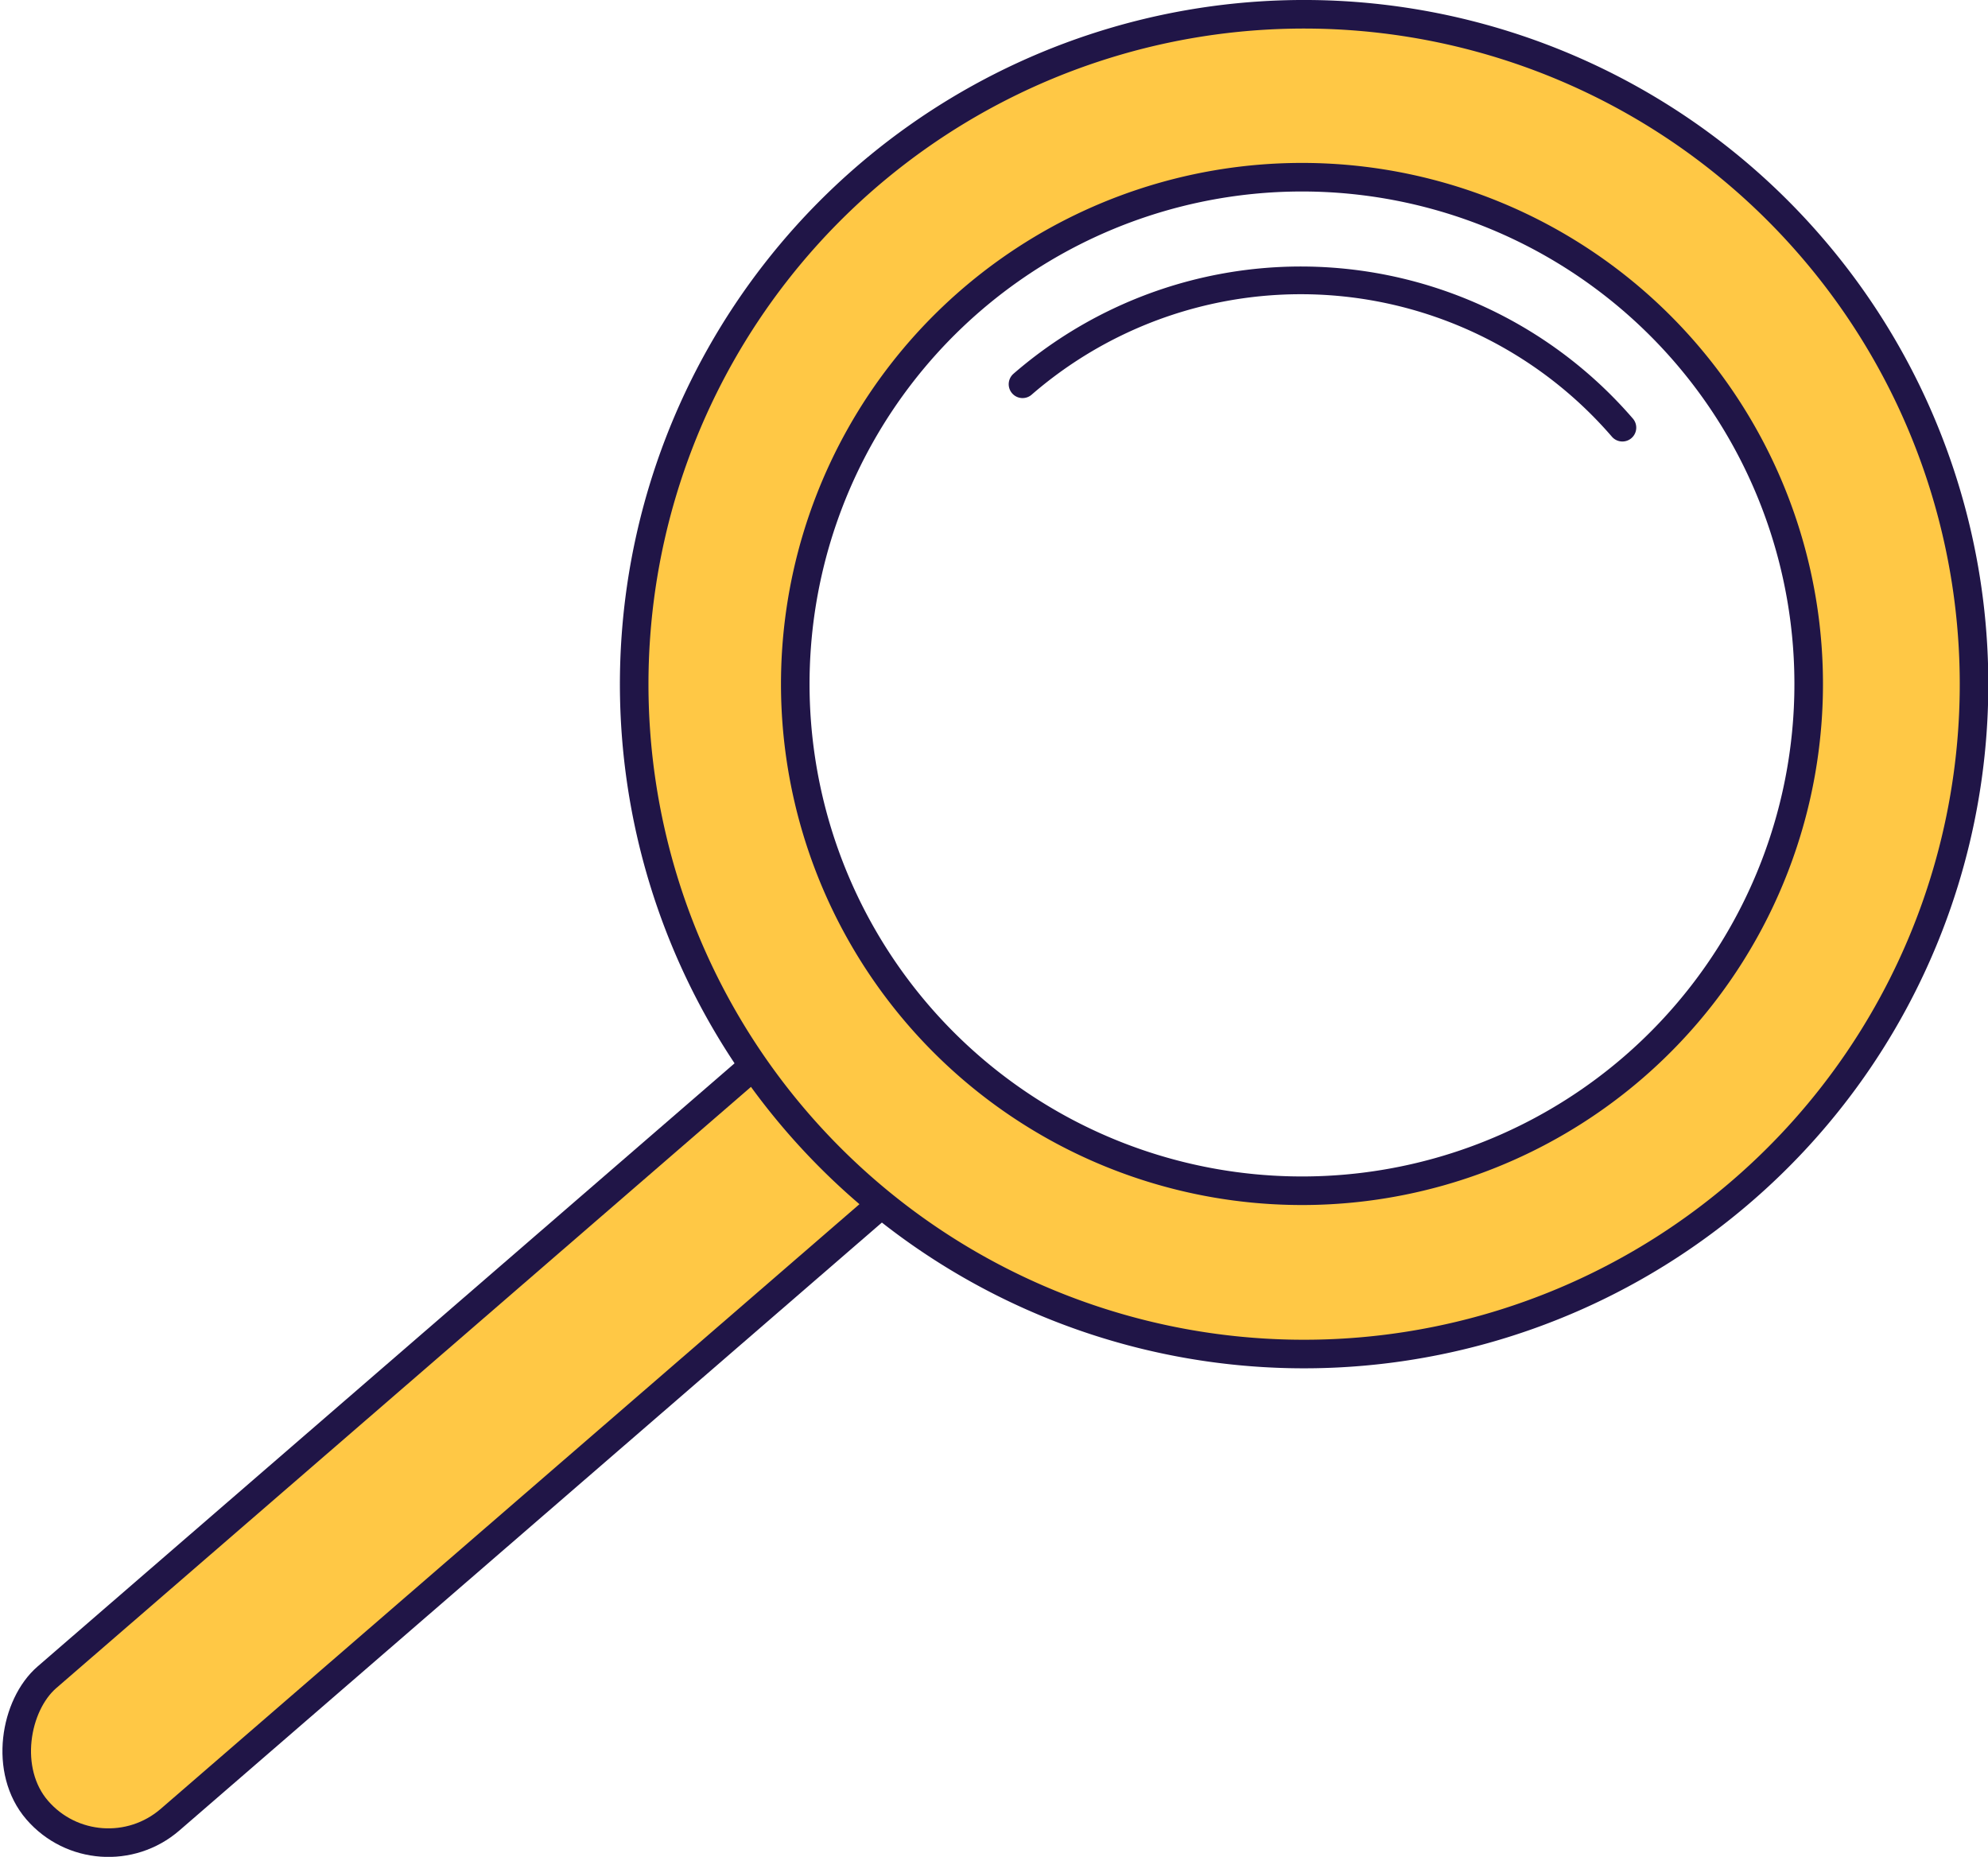
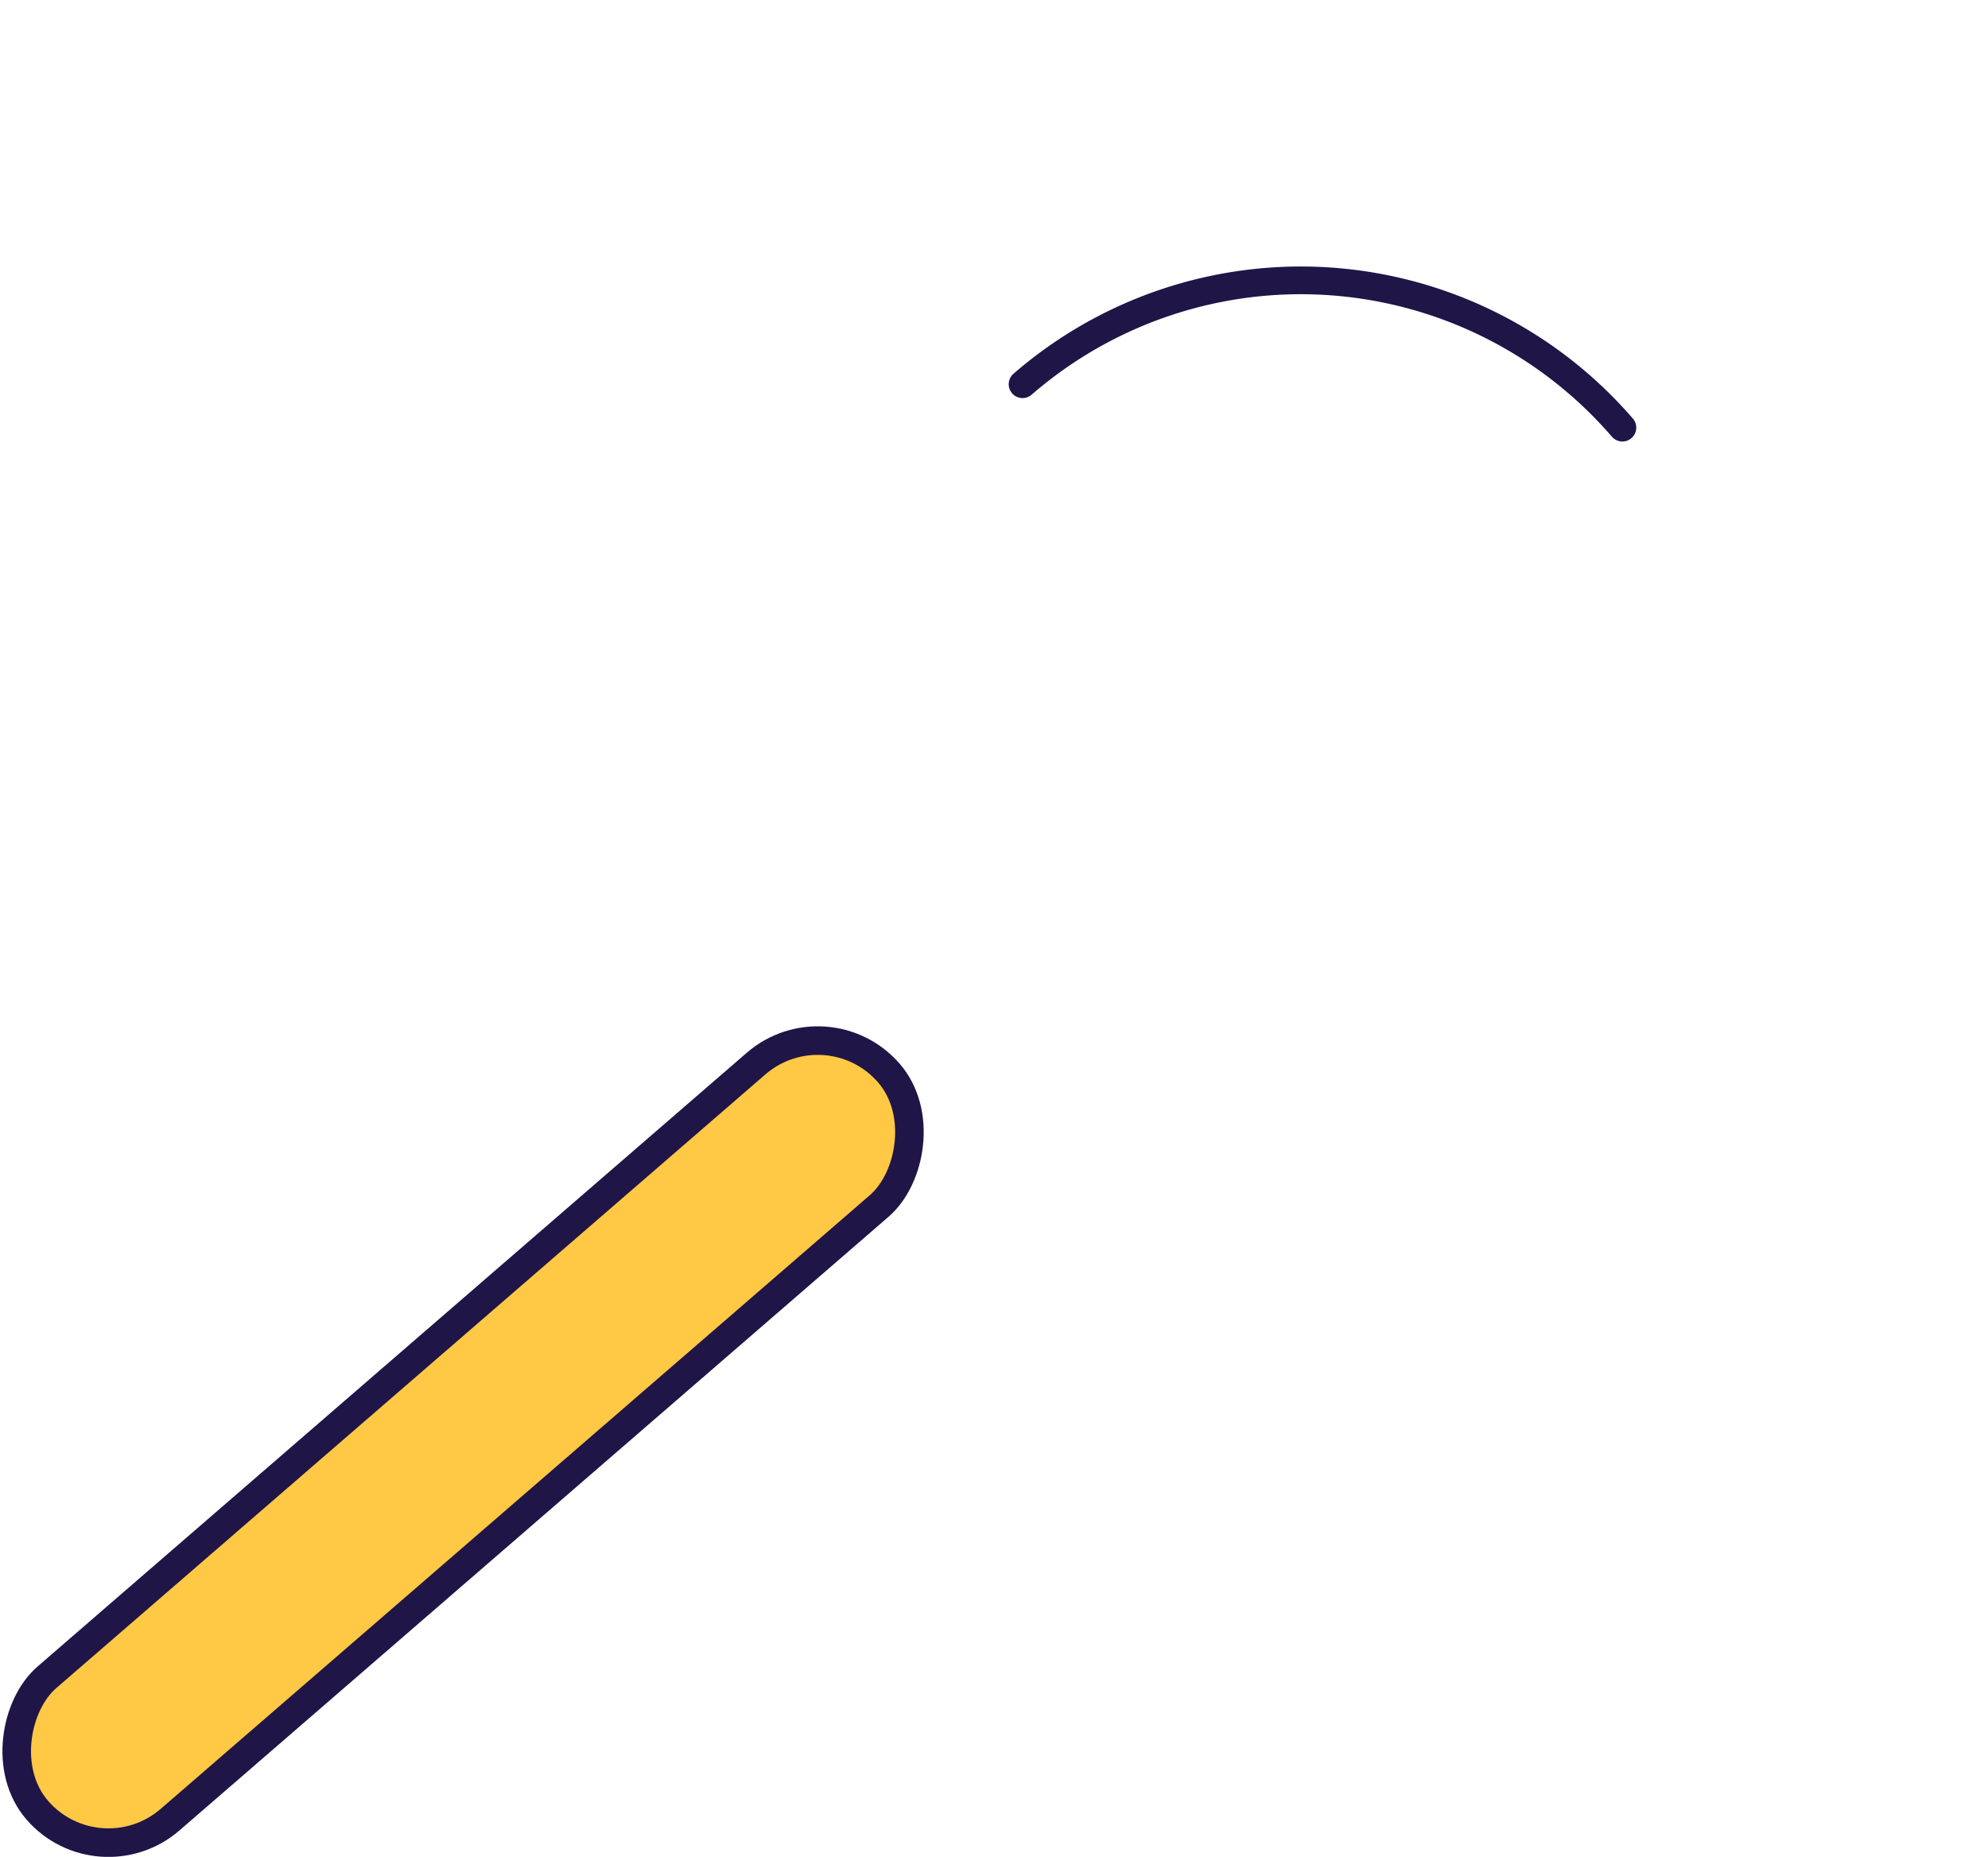
<svg xmlns="http://www.w3.org/2000/svg" id="Layer_1" data-name="Layer 1" viewBox="0 0 69.6 65">
  <defs>
    <style>.cls-1{fill:#ffc845;}.cls-1,.cls-2{stroke:#201547;stroke-miterlimit:10;}.cls-2{fill:none;stroke-linecap:round;stroke-width:0.97px;}</style>
  </defs>
  <rect class="cls-1" x="12.91" y="30.75" width="6.59" height="39.43" rx="3.3" transform="translate(43.77 5.19) rotate(49.13)" />
-   <path class="cls-1" d="M63.39,8.61A23.45,23.45,0,1,0,61,41.68,23.43,23.43,0,0,0,63.39,8.61ZM57.2,37.35a17.74,17.74,0,1,1,1.81-25A17.74,17.74,0,0,1,57.2,37.35Z" />
  <path class="cls-2" d="M35.8,13.45a14.87,14.87,0,0,1,21,1.52" />
</svg>